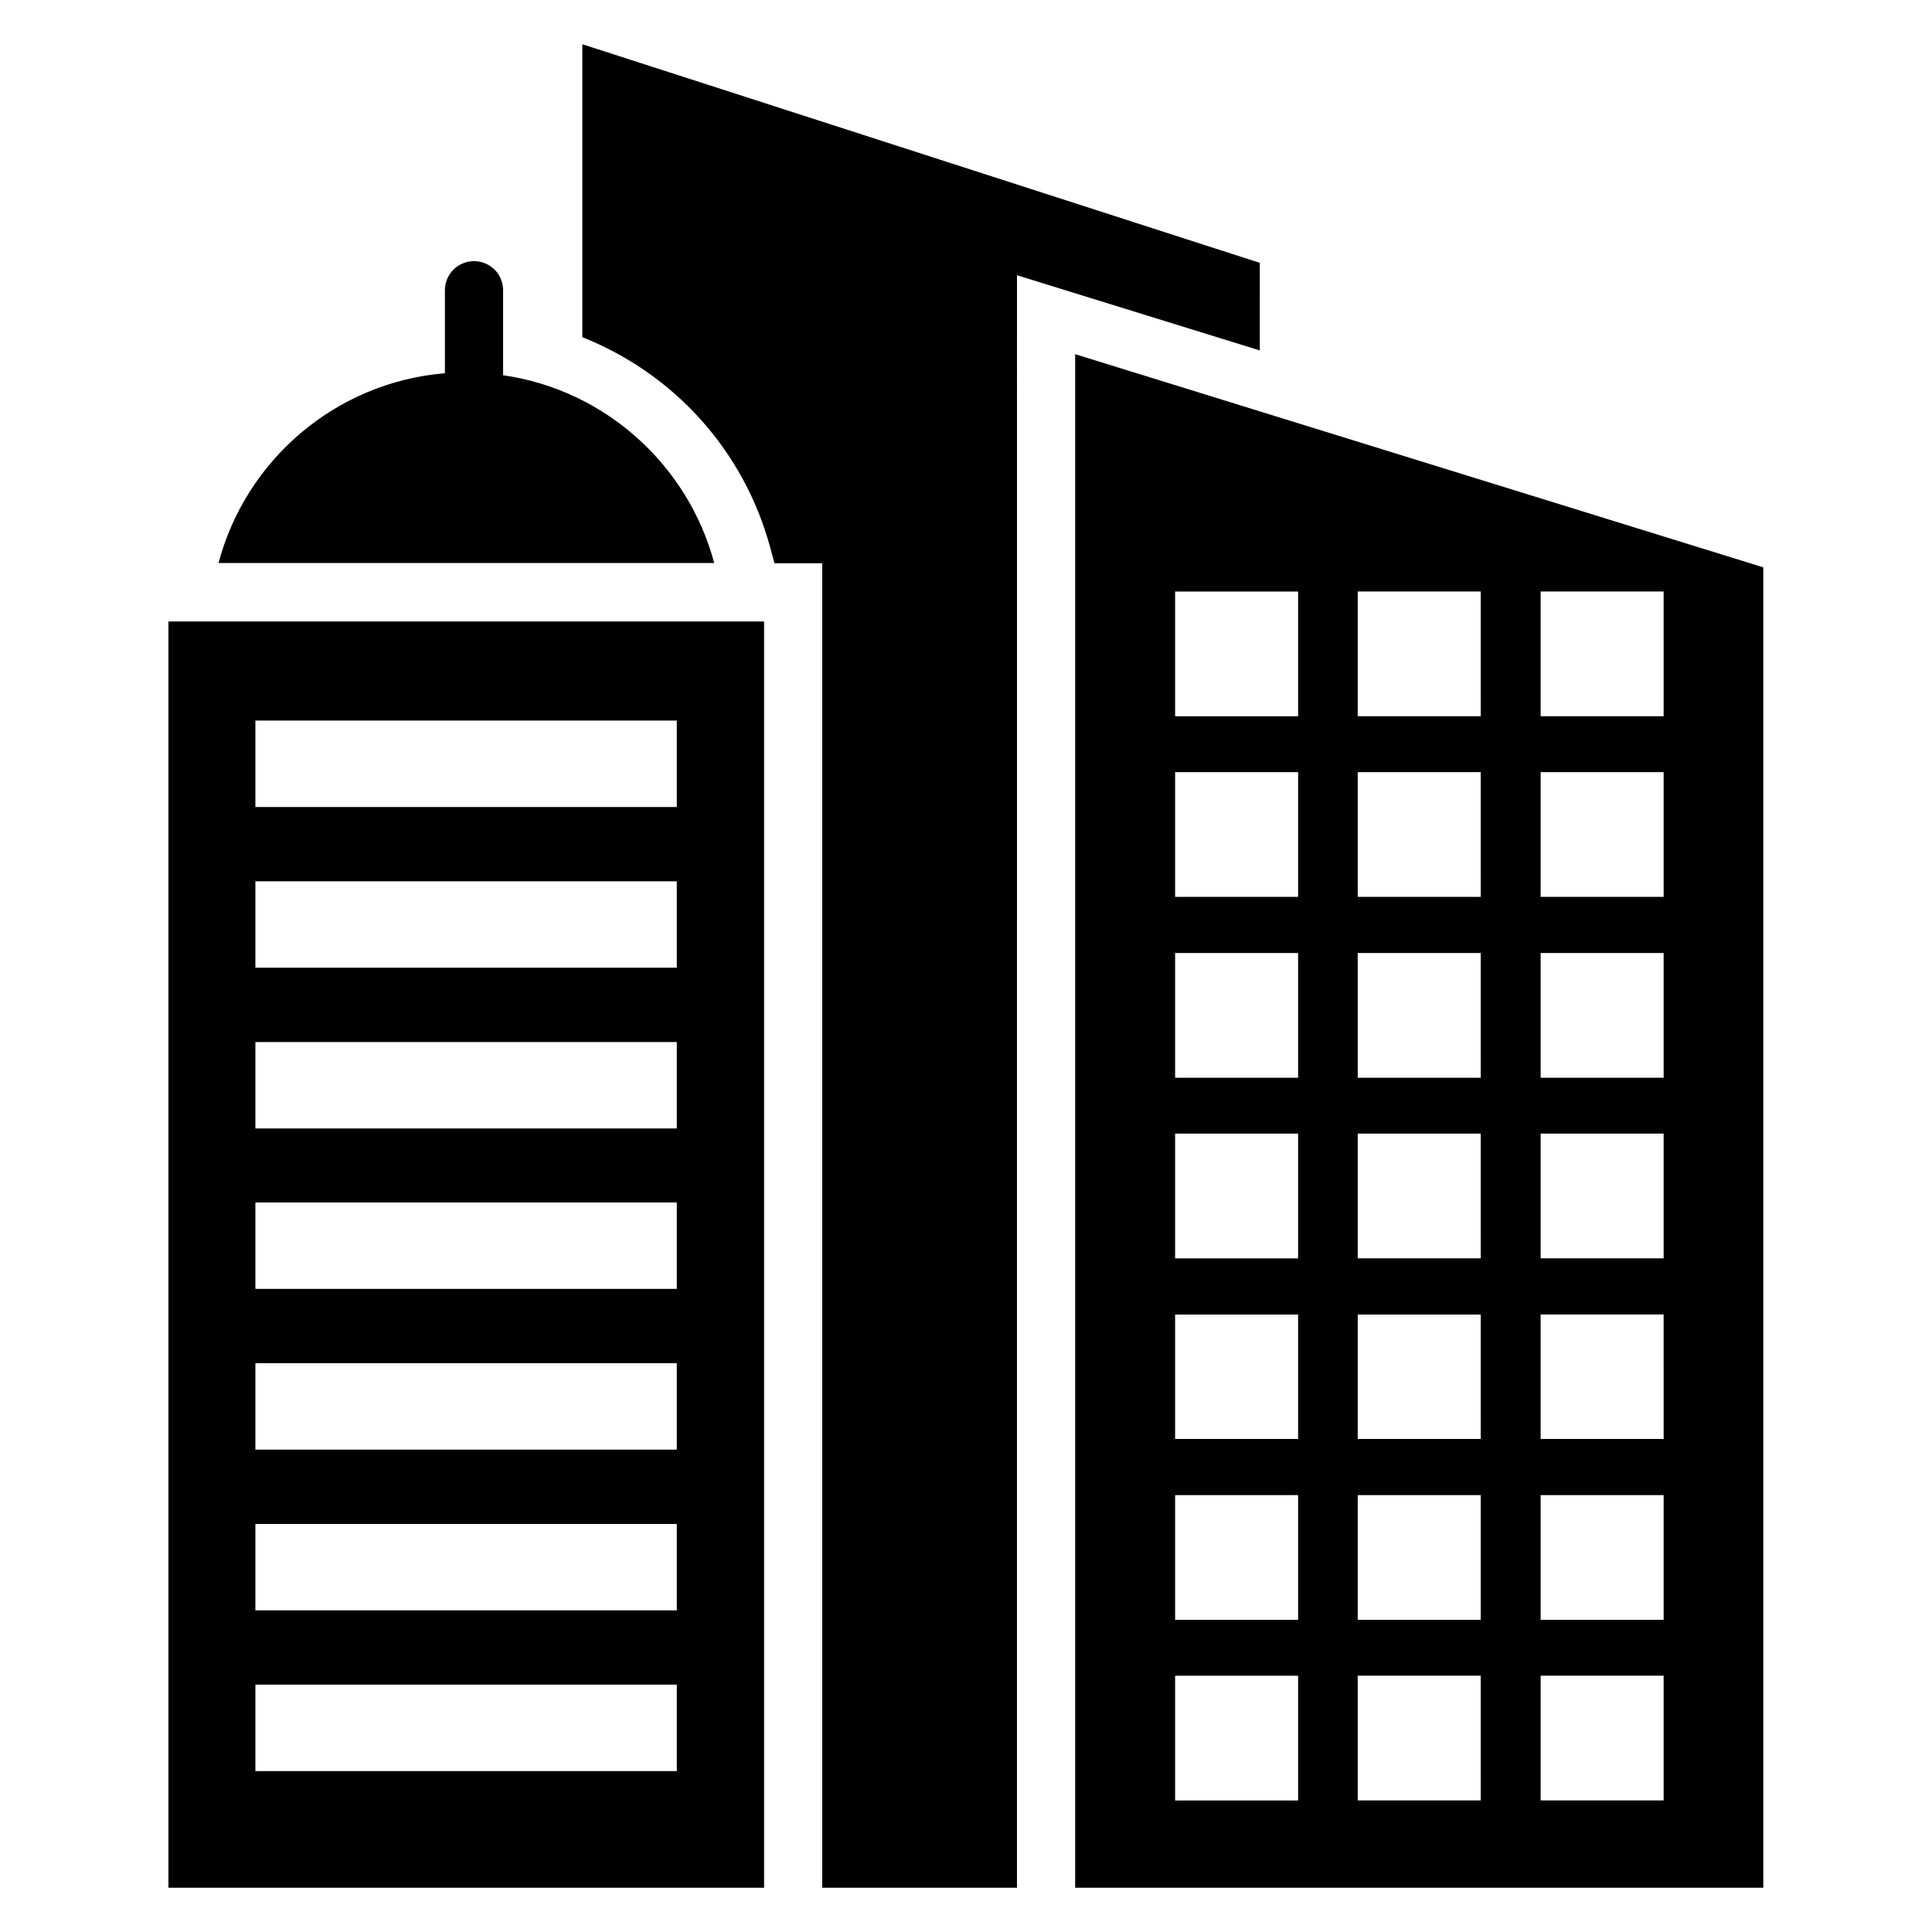
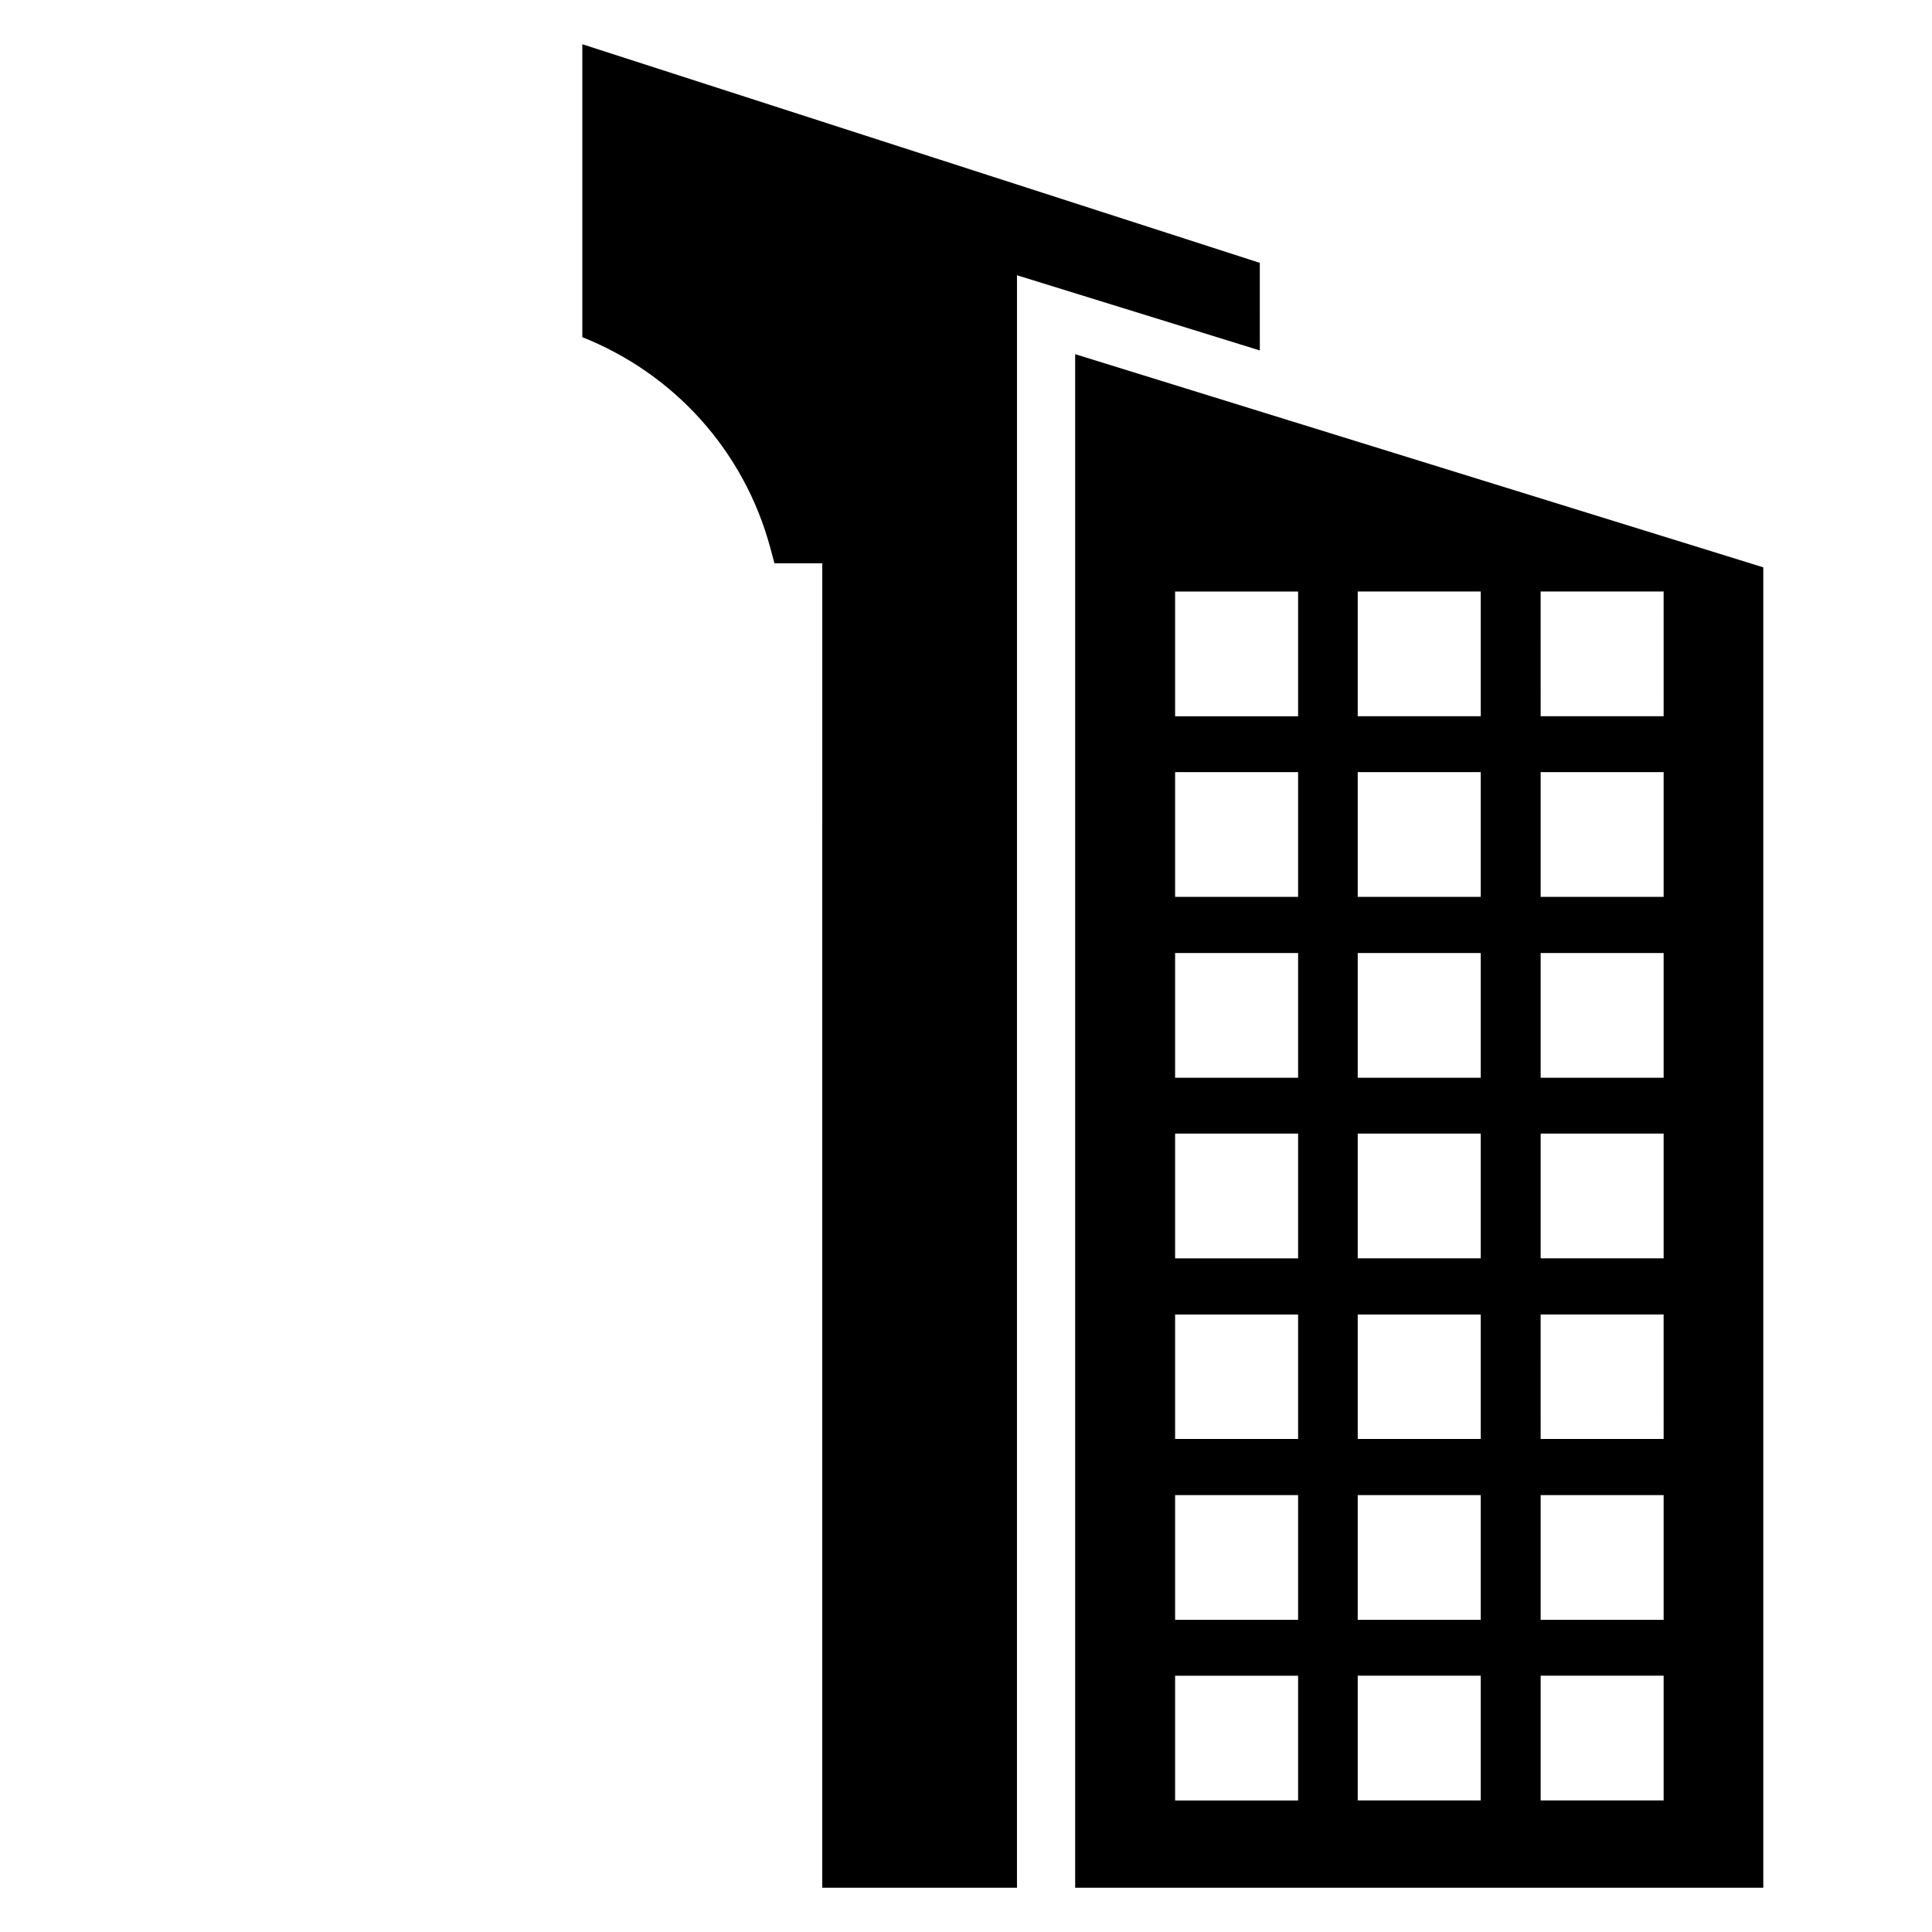
<svg xmlns="http://www.w3.org/2000/svg" fill="#000000" width="800px" height="800px" version="1.1" viewBox="144 144 512 512">
  <g>
-     <path d="m188.63 644.27h157.86v-335.57h-157.86zm23.051-309.31h111.68v22.902h-111.68zm0 42.594h111.68v22.902h-111.68zm0 42.598h111.68v22.902l-111.68-0.004zm0 42.516h111.68v22.902h-111.68zm0 42.598h111.68v22.902l-111.68-0.004zm0 42.594h111.68v22.902l-111.68-0.004zm0 42.594h111.68v22.902h-111.68z" />
    <path d="m428.93 237.86v406.41h182.36v-349.92zm59.082 383.28h-32.594v-33.055h32.594zm0-47.863h-32.594v-33.055h32.594zm0-47.938h-32.594v-32.977h32.594zm0-47.863h-32.594v-33.055h32.594zm0-47.859h-32.594v-33.055h32.594zm0-47.938h-32.594v-33.055h32.594zm0-47.863h-32.594v-33.055h32.594zm48.398 287.32h-32.598v-33.055h32.594zm0-47.863h-32.598v-33.055h32.594zm0-47.938h-32.598v-32.977h32.594zm0-47.863h-32.598v-33.055h32.594zm0-47.859h-32.598v-33.055h32.594zm0-47.938h-32.598v-33.055h32.594zm0-47.863h-32.598v-33.055h32.594zm48.473 287.32h-32.594v-33.055h32.594zm0-47.863h-32.594v-33.055h32.594zm0-47.938h-32.594l-0.004-32.977h32.594zm0-47.863h-32.594v-33.055h32.594zm0-47.859h-32.594v-33.055h32.594zm0-47.938h-32.594v-33.055h32.594zm0-47.863h-32.594l-0.004-33.055h32.594z" />
-     <path d="m277.33 243.44v-22.52c0-4.273-3.434-7.711-7.711-7.711-4.273 0-7.711 3.434-7.711 7.711v21.984c-29.008 2.441-52.746 22.977-60 50.305h131.37c-6.941-25.953-28.852-45.879-55.949-49.77z" />
    <path d="m477.86 213.66-179.54-57.938v77.633c24.199 9.617 42.898 30 49.848 55.953l1.07 3.969h12.672l-0.004 350.99h51.602l0.004-427.32 64.352 19.922z" />
  </g>
</svg>